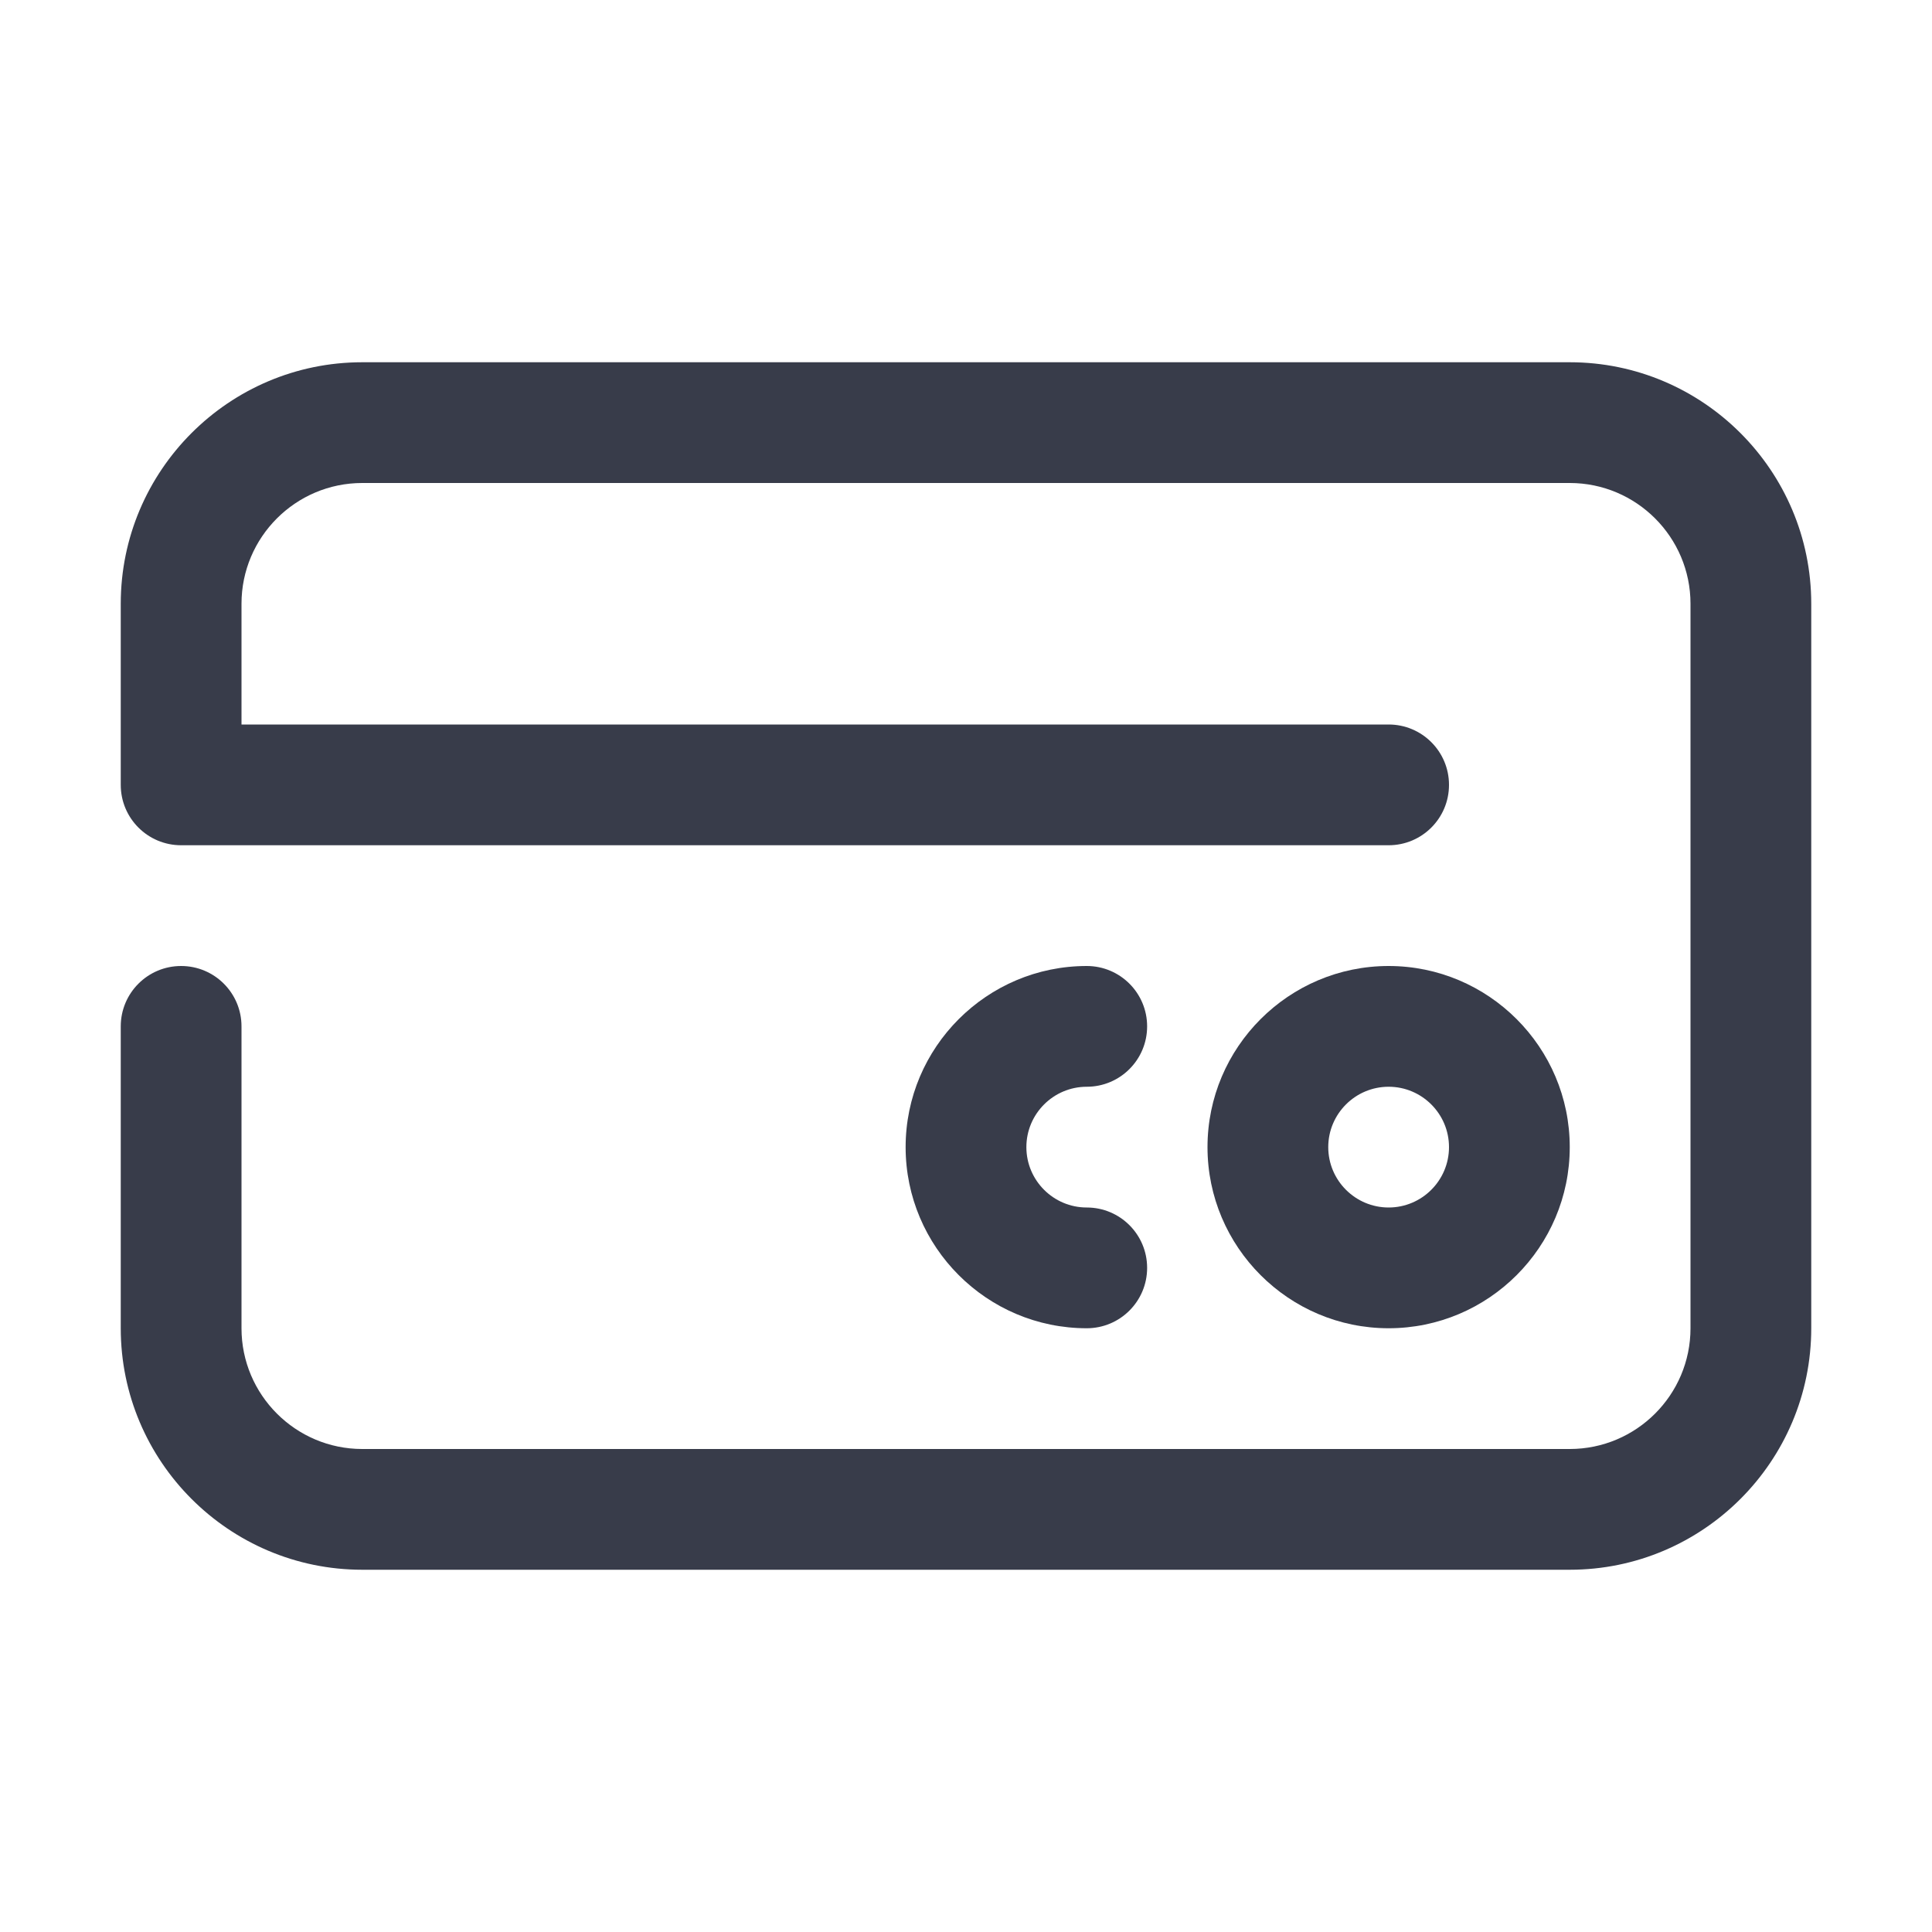
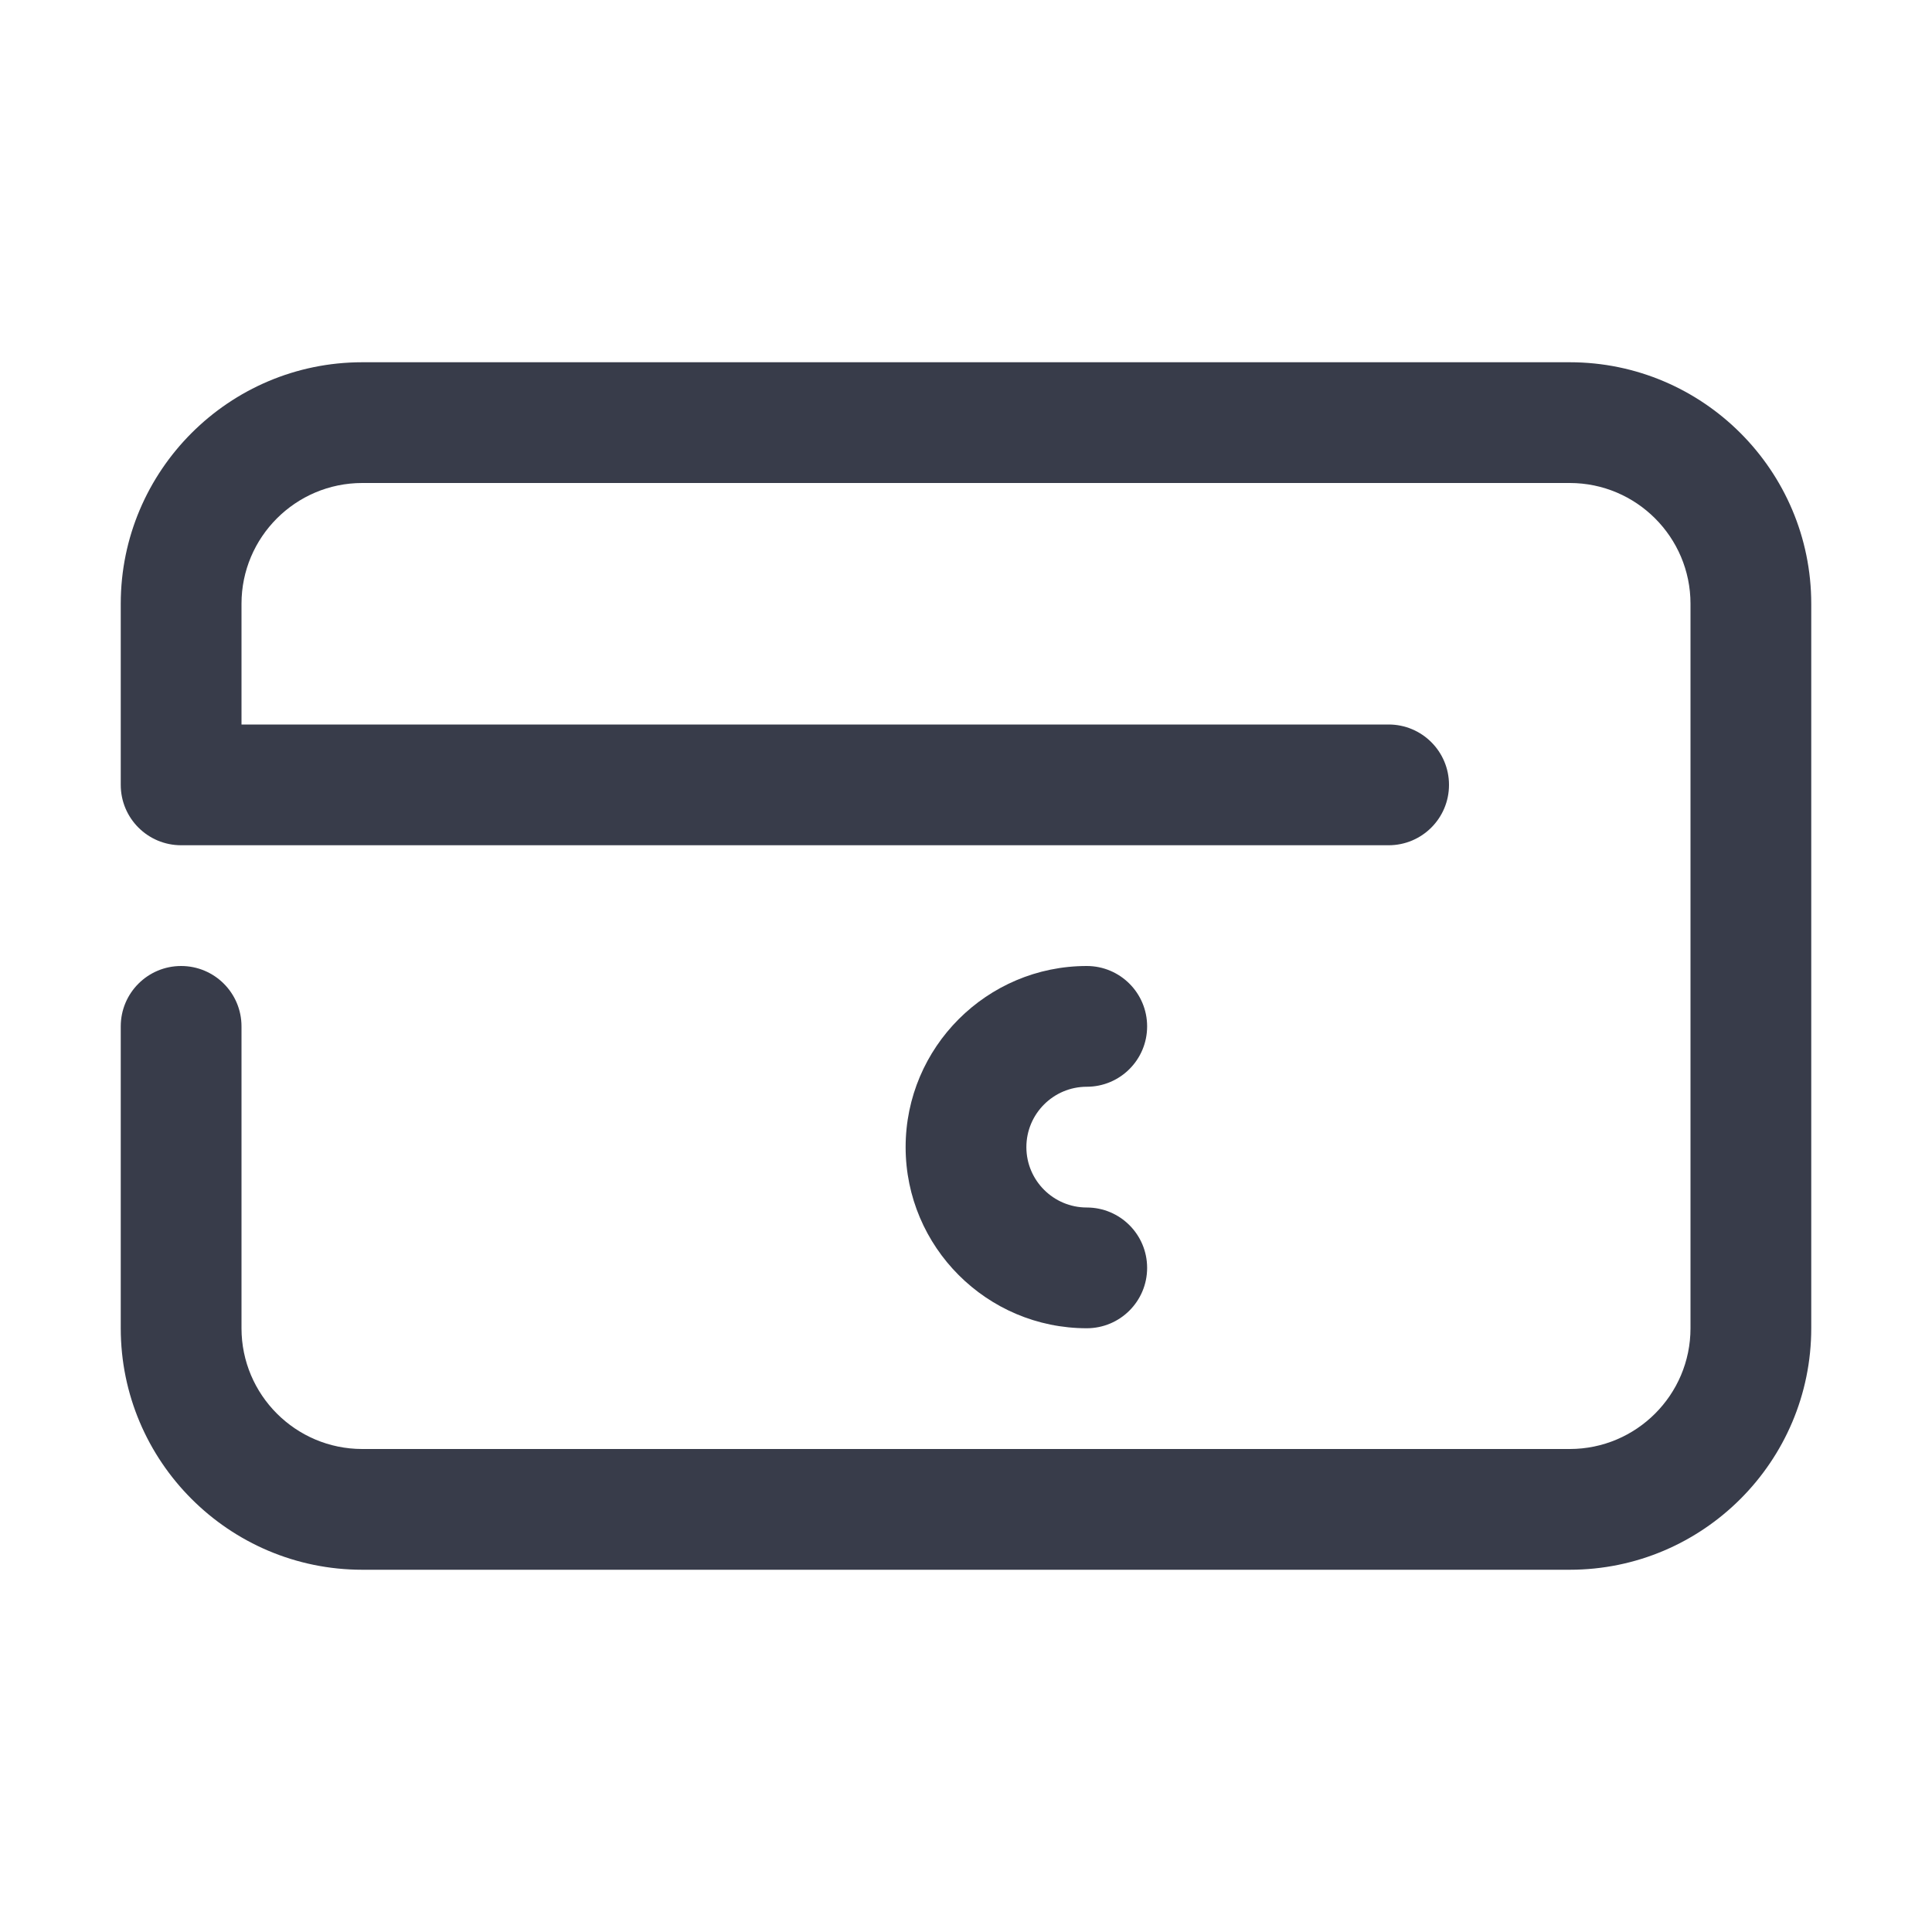
<svg xmlns="http://www.w3.org/2000/svg" version="1.1" id="Layer_1" x="0px" y="0px" viewBox="0 0 32 32" style="enable-background:new 0 0 32 32;" xml:space="preserve">
  <style type="text/css">
	.st0{fill:#383C4A;}
	.st1{fill:none;}
</style>
  <g>
    <g>
      <path class="st0" d="M26,6H6c-2.206,0-4,1.794-4,4v3c0,0.553,0.448,1,1,1h20c0.552,0,1-0.447,1-1s-0.448-1-1-1H4v-2    c0-1.103,0.897-2,2-2h20c1.103,0,2,0.897,2,2v12c0,1.103-0.897,2-2,2H6c-1.103,0-2-0.897-2-2v-5c0-0.553-0.448-1-1-1s-1,0.447-1,1    v5c0,2.206,1.794,4,4,4h20c2.206,0,4-1.794,4-4V10C30,7.794,28.206,6,26,6z" />
-       <path class="st0" d="M26,19c0-1.654-1.346-3-3-3s-3,1.346-3,3s1.346,3,3,3S26,20.654,26,19z M22,19c0-0.552,0.449-1,1-1    s1,0.448,1,1s-0.449,1-1,1S22,19.552,22,19z" />
-       <path class="st0" d="M18,18c0.552,0,1-0.447,1-1s-0.448-1-1-1c-1.654,0-3,1.346-3,3s1.346,3,3,3c0.552,0,1-0.447,1-1s-0.448-1-1-1    c-0.551,0-1-0.448-1-1S17.449,18,18,18z" />
+       <path class="st0" d="M18,18c0.552,0,1-0.447,1-1s-0.448-1-1-1c-1.654,0-3,1.346-3,3s1.346,3,3,3c0.552,0,1-0.447,1-1s-0.448-1-1-1    c-0.551,0-1-0.448-1-1S17.449,18,18,18" />
    </g>
    <rect class="st1" width="32" height="32" />
  </g>
</svg>